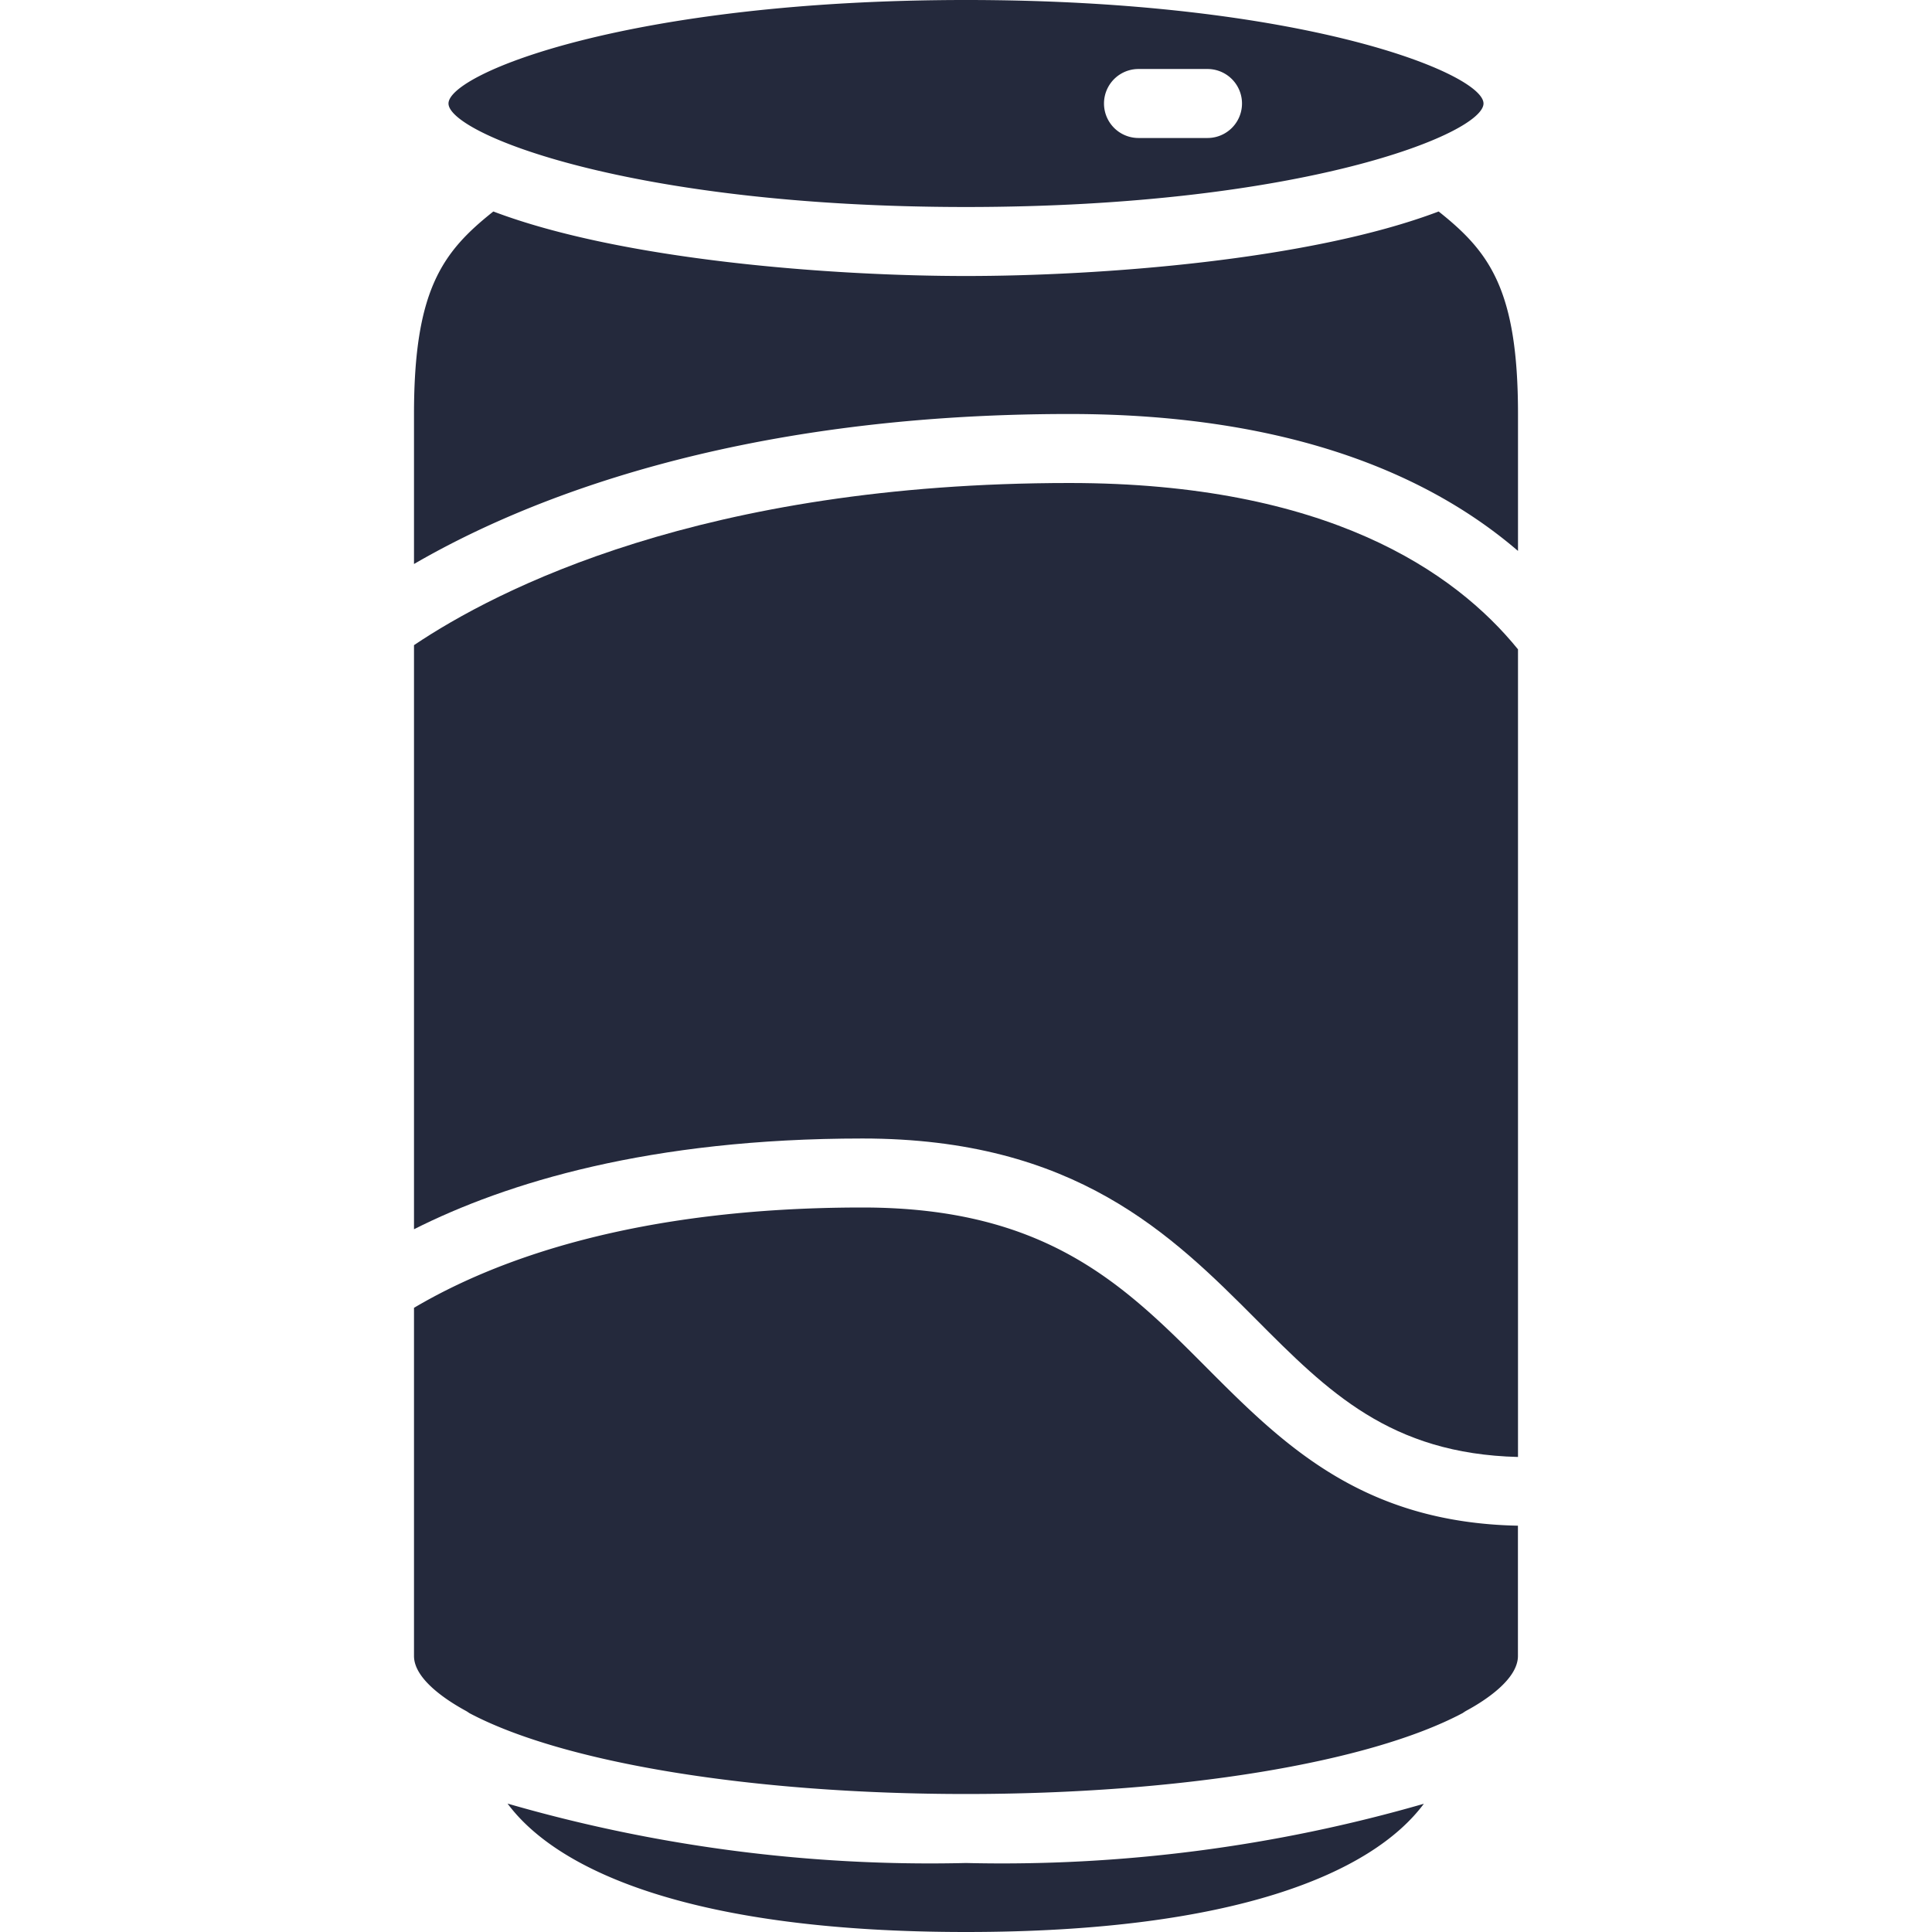
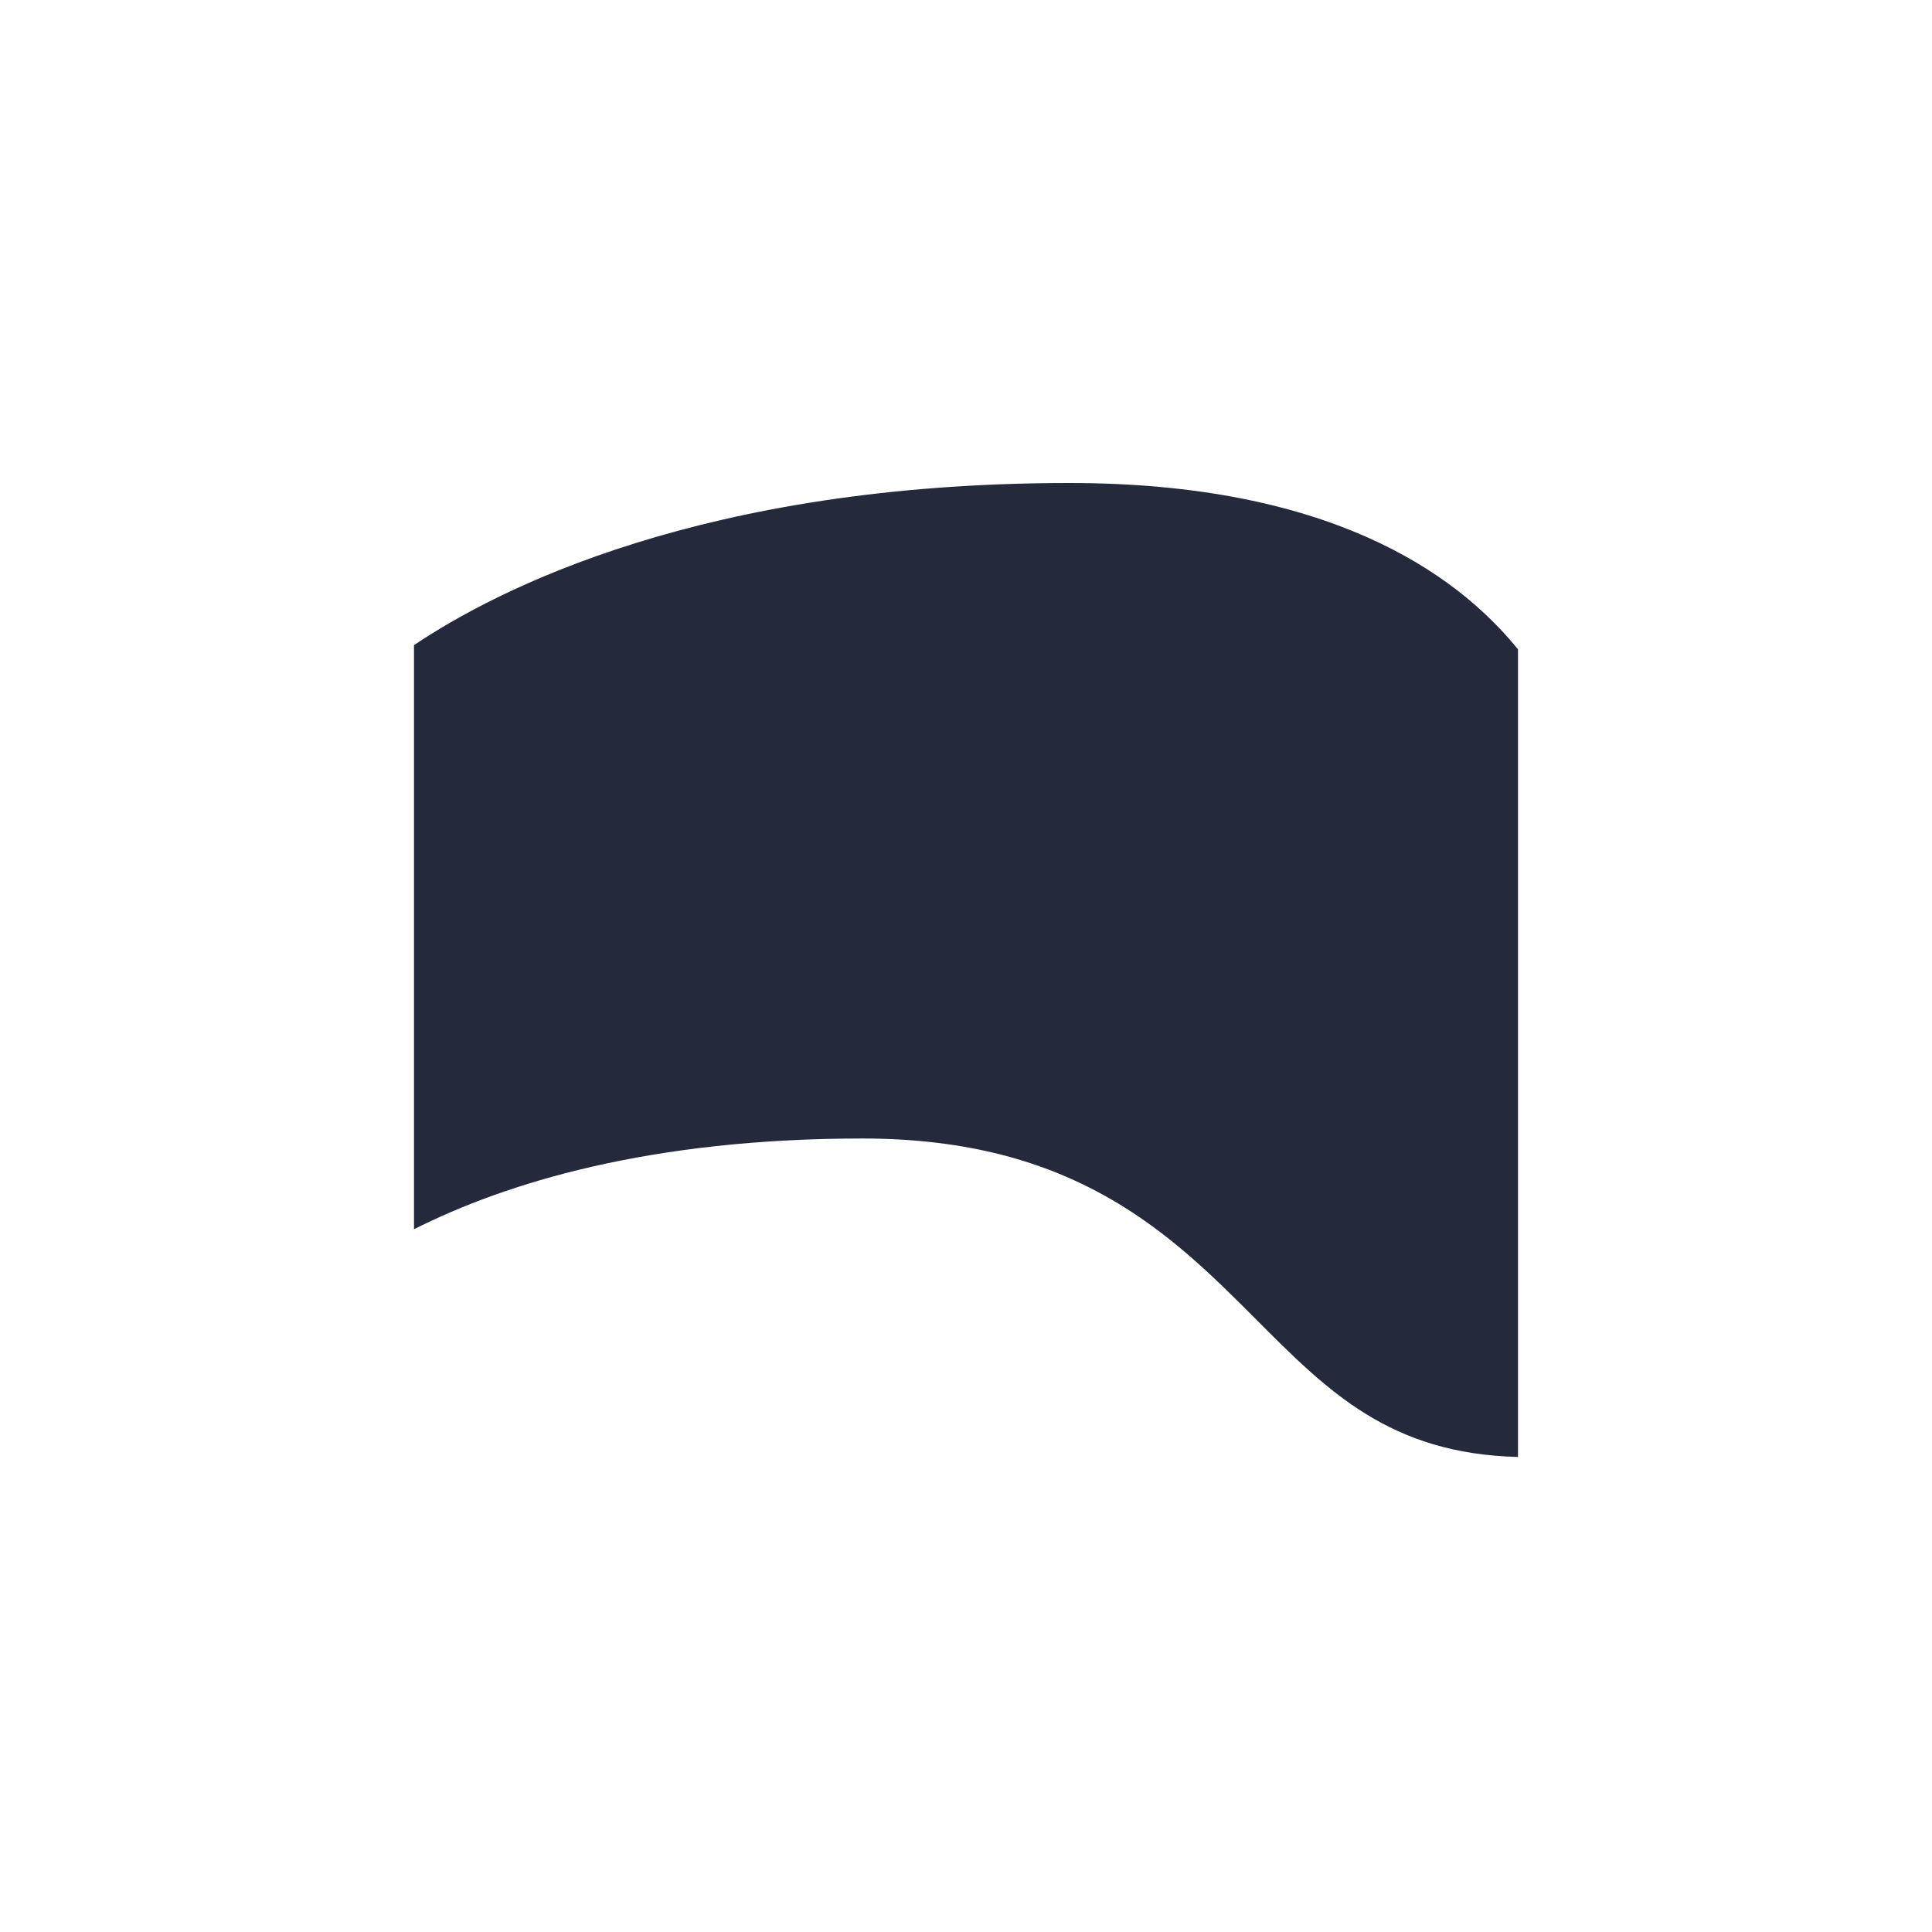
<svg xmlns="http://www.w3.org/2000/svg" class="" xml:space="preserve" style="enable-background:new 0 0 512 512" viewBox="0 0 32 56" y="0" x="0" height="512" width="512" version="1.1">
  <g>
    <g fill-rule="nonzero" fill="#000">
-       <path class="" data-original="#000000" opacity="1" fill="#24293c" d="M31 3c0-.871-5.257-3-15-3S1 2.129 1 3s5.257 3 15 3 15-2.129 15-3zM21 2h2a1 1 0 0 1 0 2h-2a1 1 0 0 1 0-2zM2.712 52.278C4.2 54.282 8.2 56 16 56c7.768 0 11.768-1.7 13.271-3.717A44.075 44.075 0 0 1 16 54a44.045 44.045 0 0 1-13.288-1.722zM13 35c-6.582 0-10.654 1.52-13 2.908V48c0 .667.934 1.278 1.49 1.583.038.02.075.044.11.07C4.325 51.1 9.82 52 16 52s11.678-.9 14.4-2.348c.035-.025.07-.048.108-.069.556-.3 1.49-.916 1.49-1.583v-3.777c-4.519-.091-6.8-2.352-9-4.557C20.609 37.266 18.351 35 13 35zM29.7 6.13C25.951 7.551 19.852 8 16 8S6.049 7.551 2.3 6.13C.826 7.3 0 8.4 0 12v4.348C3.1 14.547 9.2 12 19 12c6.571 0 10.574 1.883 13 3.969V12c0-3.6-.826-4.7-2.3-5.87z" />
      <path class="" data-original="#000000" opacity="1" fill="#24293c" d="M19 14C8.365 14 2.4 17.087 0 18.7v16.93C2.668 34.286 6.829 33 13 33s8.963 2.791 11.418 5.253c2.072 2.08 3.874 3.885 7.582 3.978V18.822C30.17 16.563 26.454 14 19 14z" />
    </g>
  </g>
</svg>